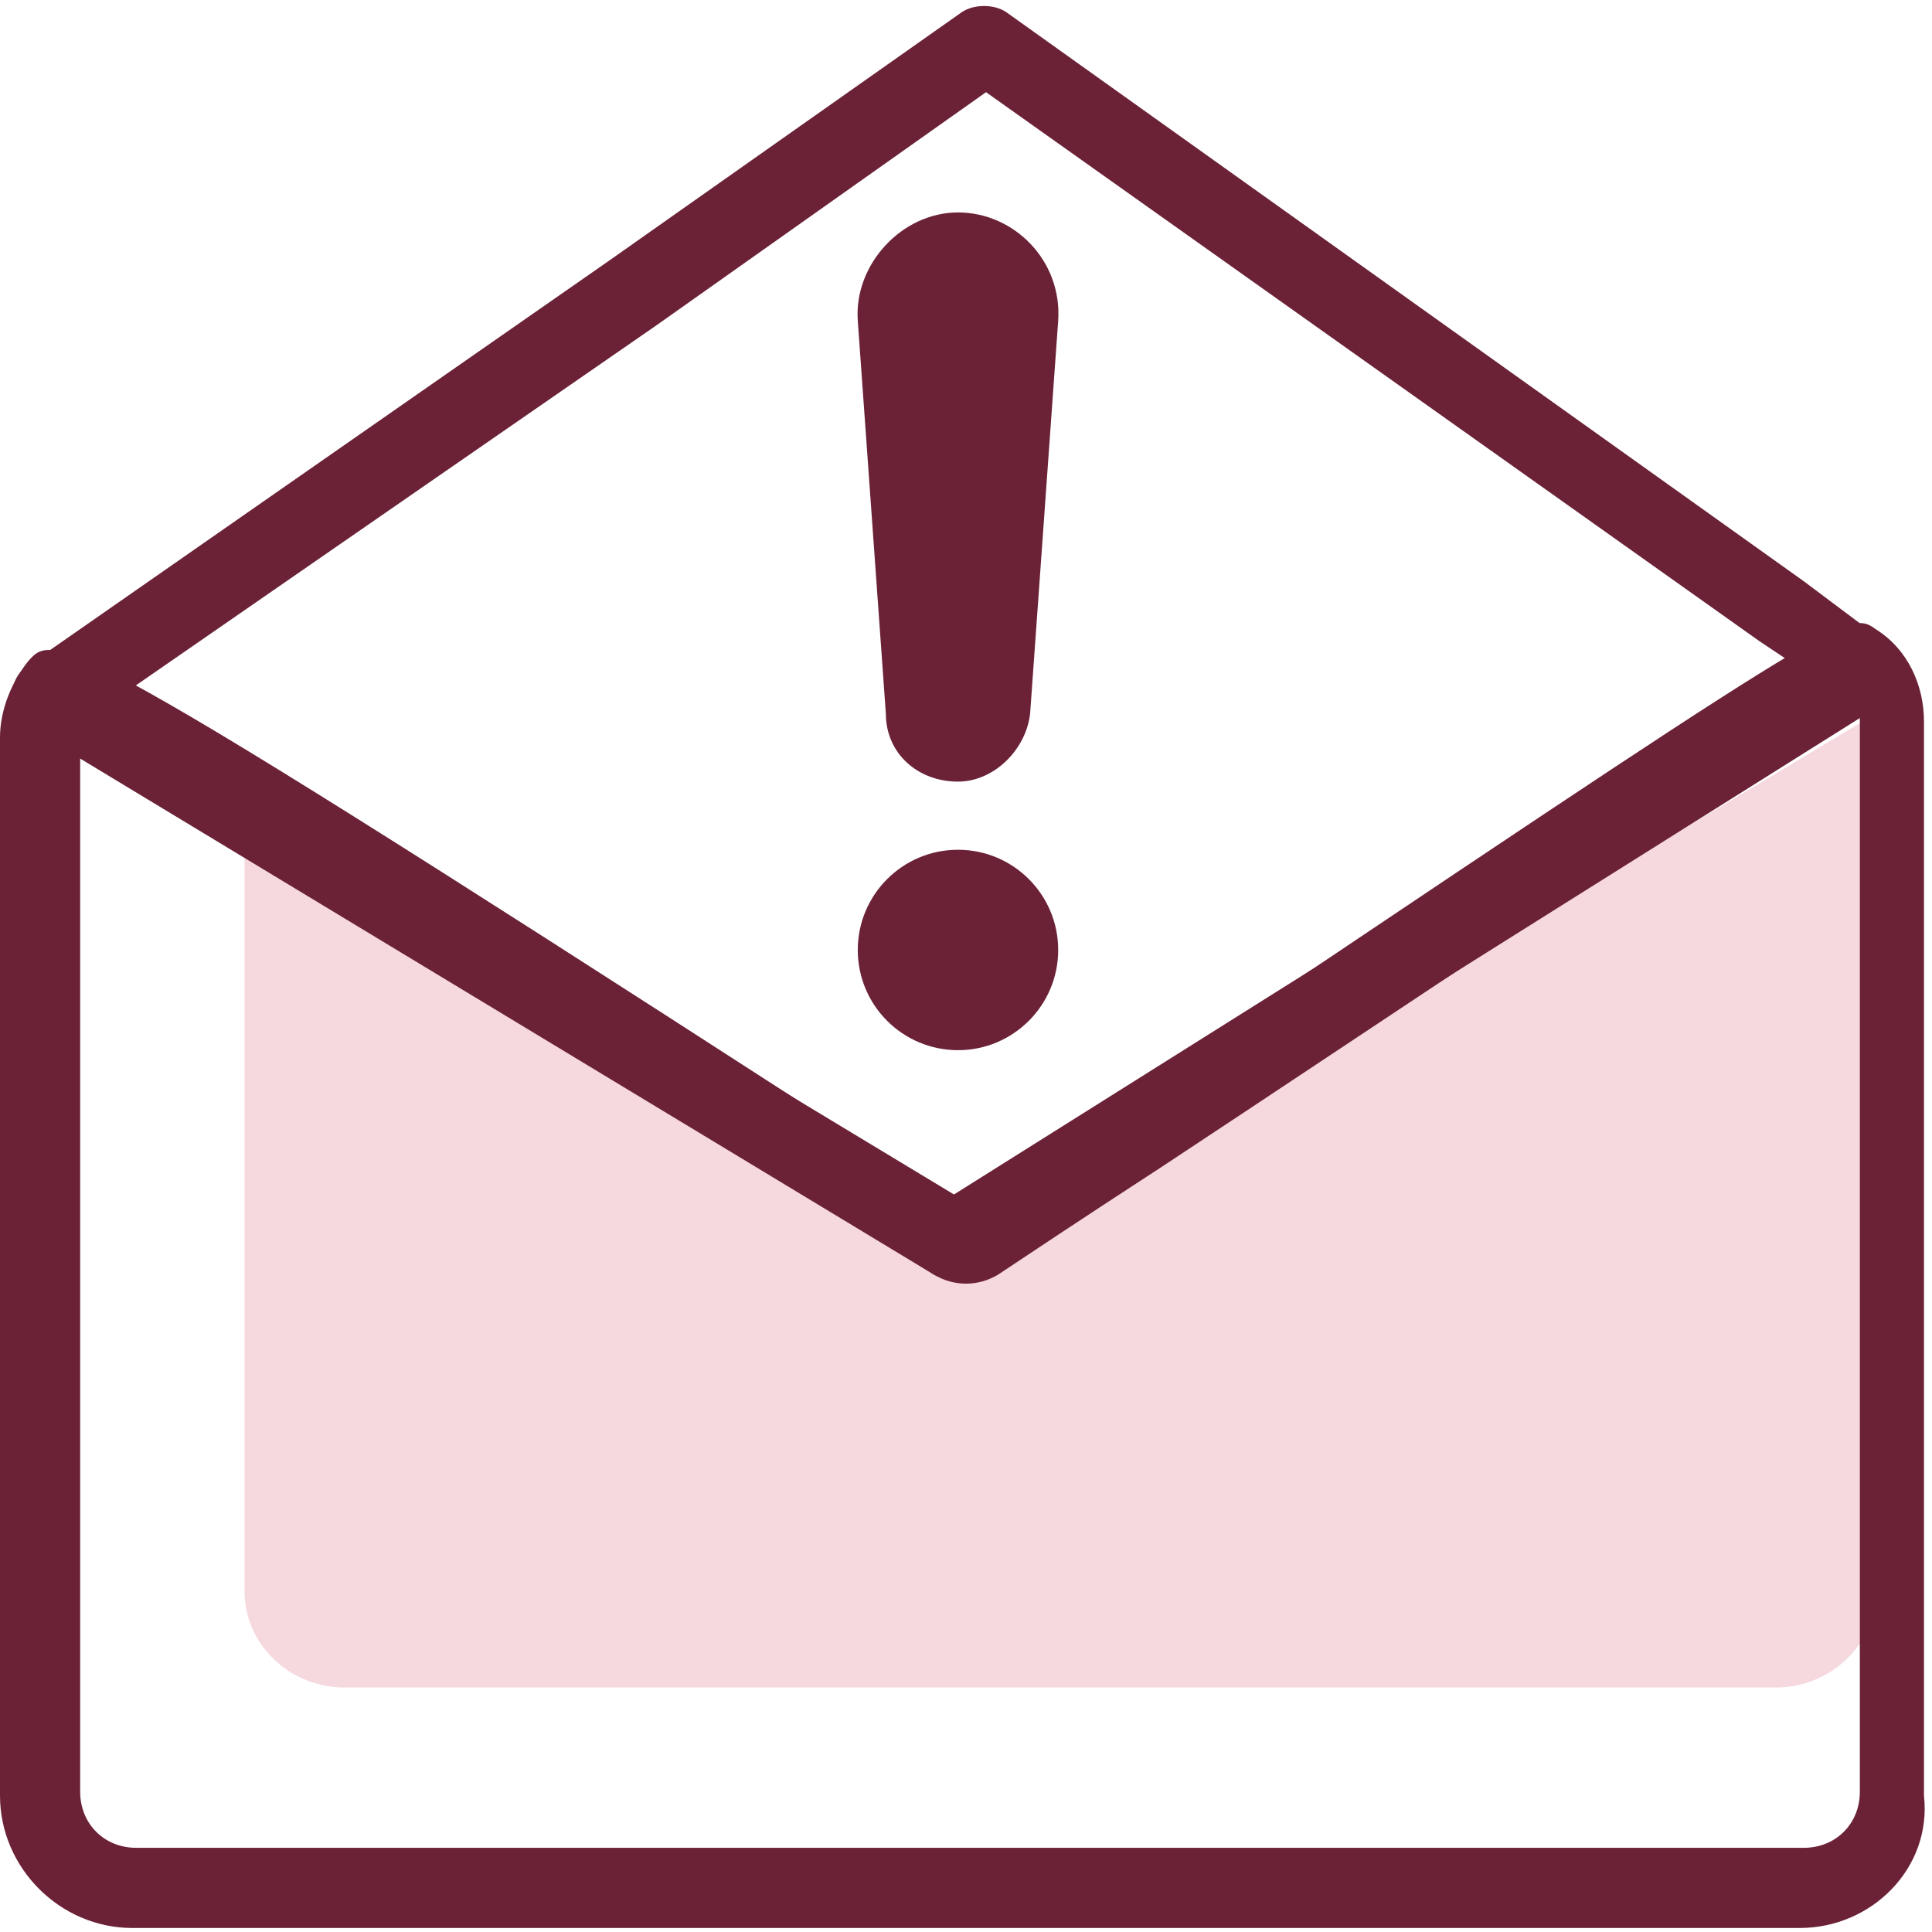
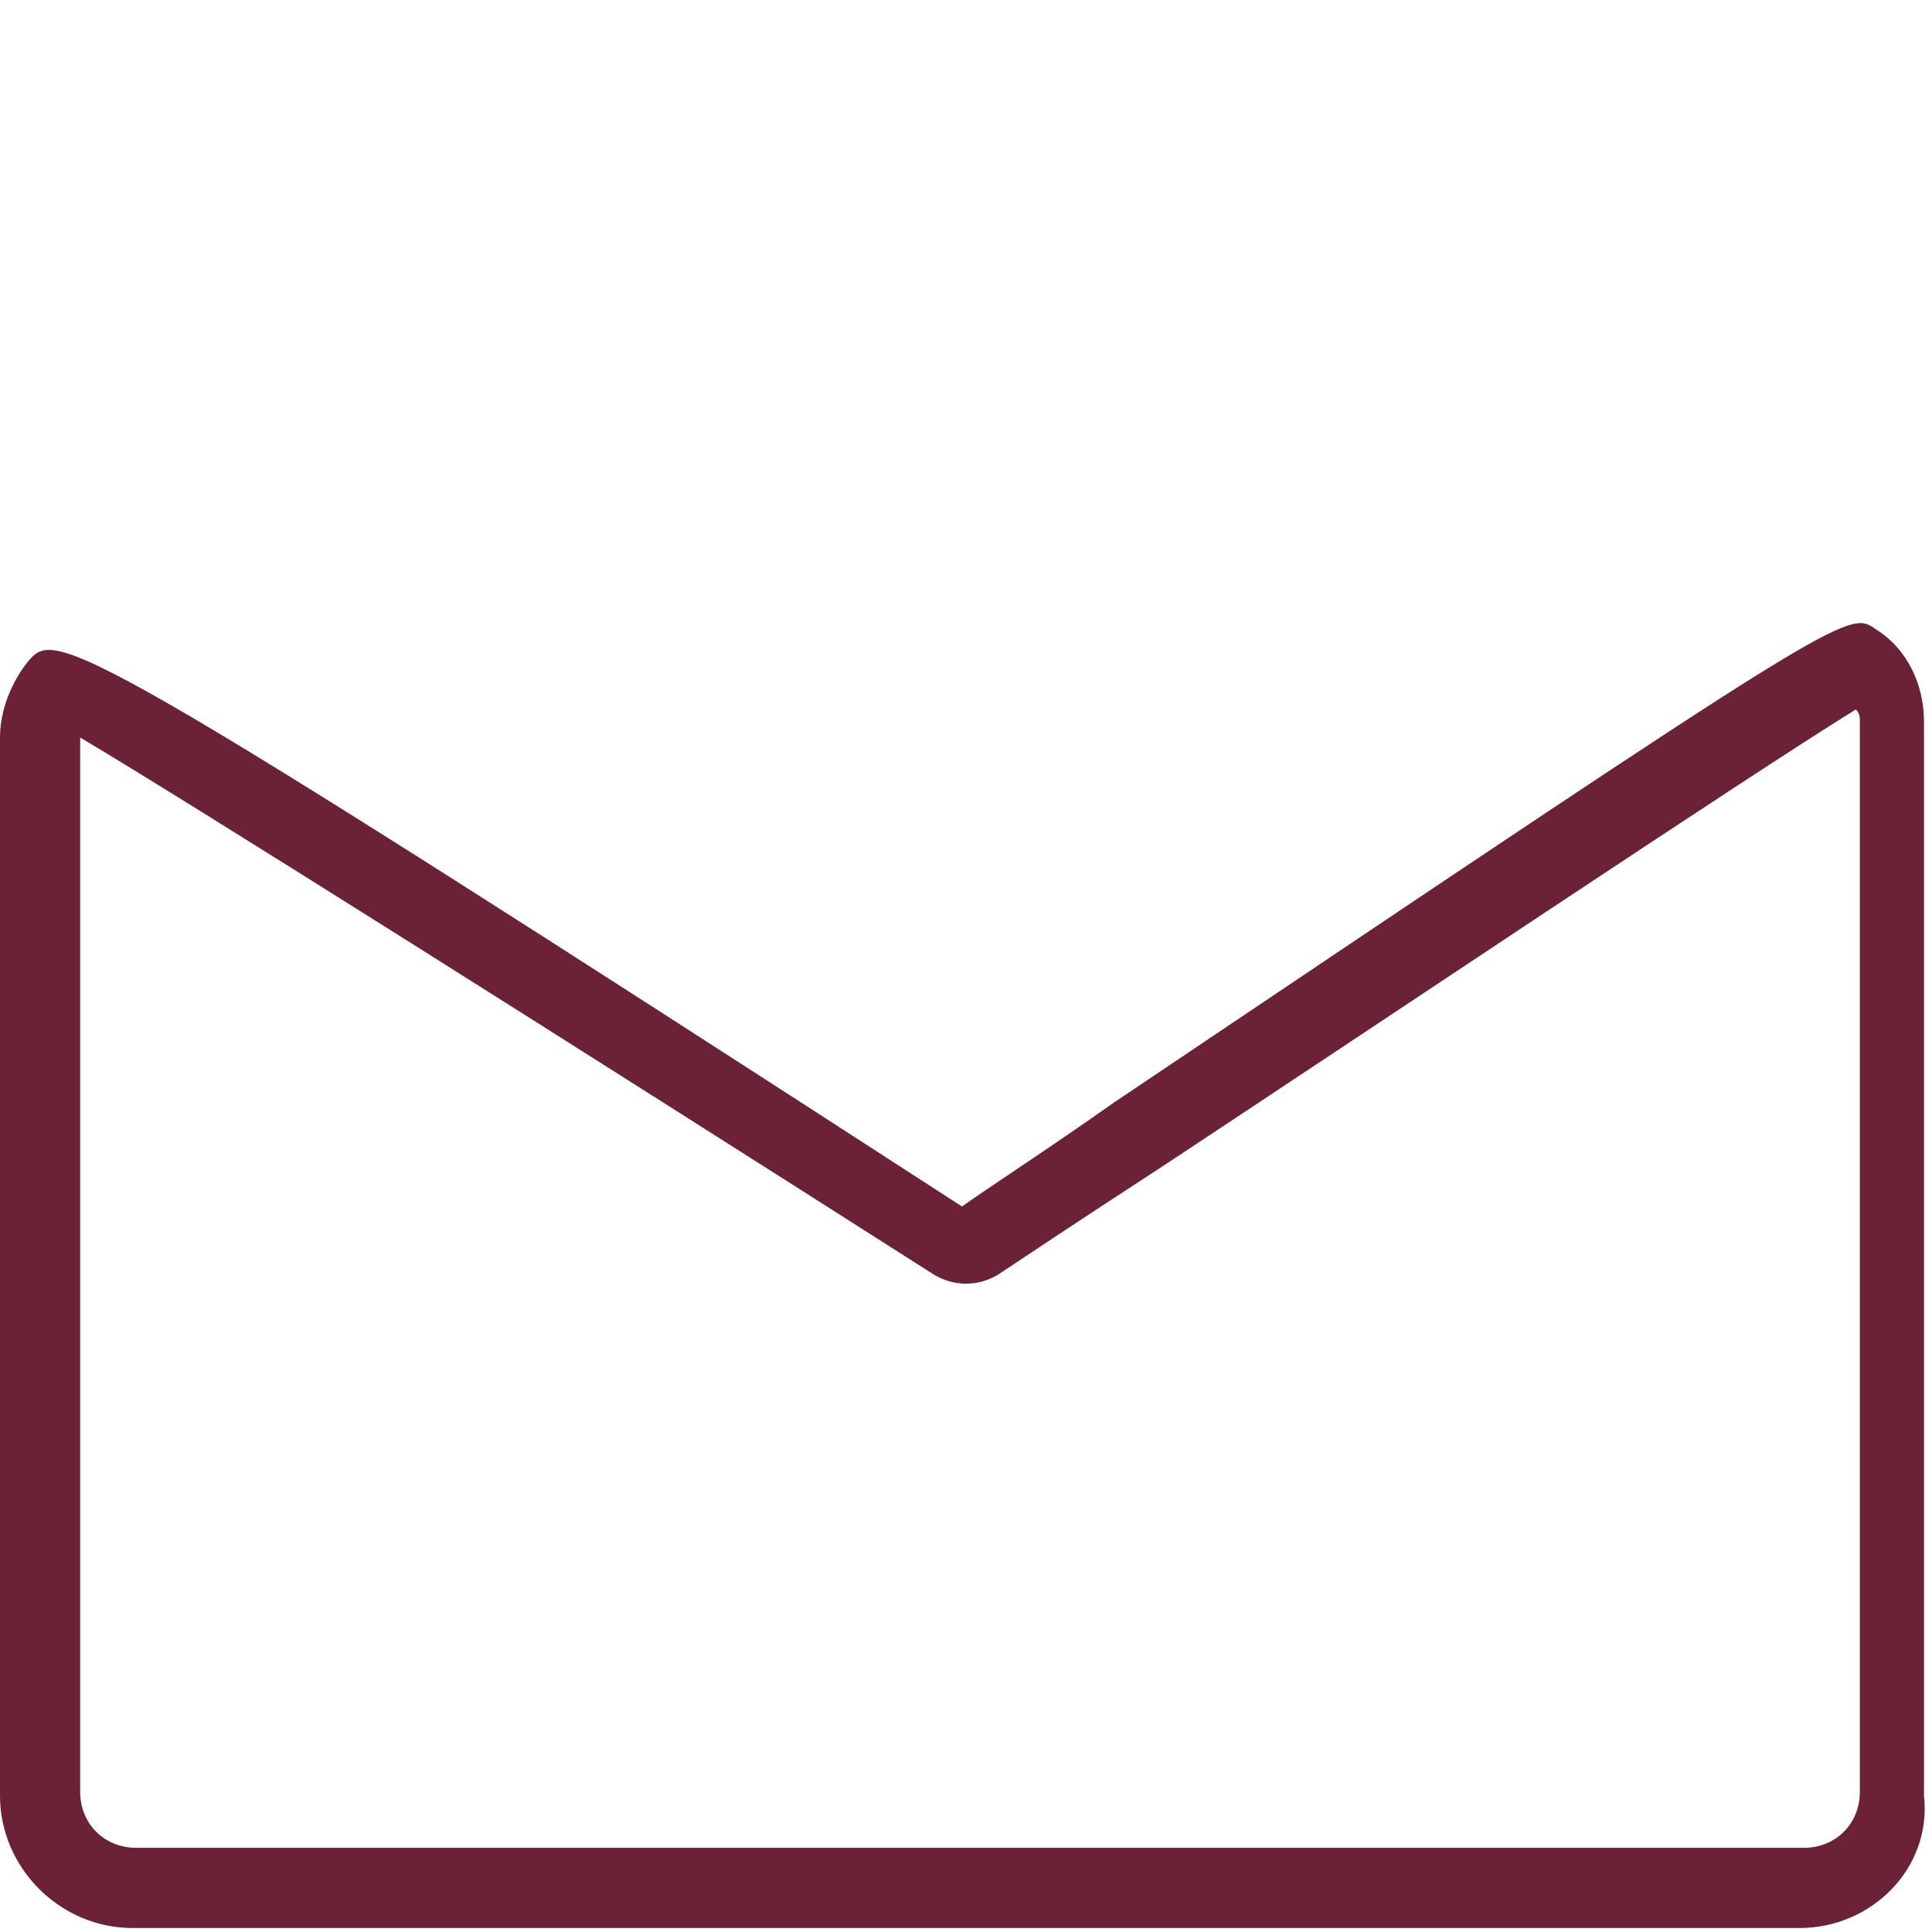
<svg xmlns="http://www.w3.org/2000/svg" version="1.1" id="components" x="0px" y="0px" viewBox="0 0 48.2 48.2" style="enable-background:new 0 0 48.2 48.2;" xml:space="preserve">
  <style type="text/css">
	.st0{fill:#6B2237;}
	.st1{fill:#F6D8DF;}
</style>
  <g>
    <g>
      <g>
-         <path class="st0" d="M23.9,19.5L23.9,19.5c-1,0-1.8-0.7-1.8-1.7L21.4,8c-0.1-1.4,1.1-2.7,2.5-2.7h0c1.4,0,2.6,1.2,2.5,2.7     l-0.7,9.8C25.6,18.7,24.8,19.5,23.9,19.5z" />
-         <circle class="st0" cx="23.9" cy="23.7" r="2.5" />
-       </g>
+         </g>
      <g>
-         <path class="st1" d="M46.8,17.8v21.9c0,1.3-1.1,2.4-2.5,2.4H8.6c-1.4,0-2.5-1.1-2.5-2.4V20.3l18.7,10.7L46.8,17.8z" />
-       </g>
-       <path class="st0" d="M23.8,31.9c-0.2,0-0.3,0-0.5-0.1L0.8,18.2c-0.3-0.2-0.5-0.5-0.5-0.8c0-0.3,0.1-0.6,0.4-0.8L15.2,6.5L24,0.3    c0.3-0.2,0.8-0.2,1.1,0L45,14.5c0,0,0,0,0,0l2,1.5c0.3,0.2,0.4,0.5,0.4,0.8c0,0.3-0.2,0.6-0.5,0.8L24.3,31.8    C24.1,31.9,23.9,31.9,23.8,31.9z M3.1,17.3l20.7,12.5l21-13.2L43.9,16L24.6,2.3l-8.2,5.8L3.1,17.3z" />
+         </g>
    </g>
    <path class="st0" d="M44.9,48.1H3.3c-1.8,0-3.3-1.5-3.3-3.3V18.4c0-0.7,0.3-1.4,0.7-1.9c0.7-0.8,0.9-0.9,23.3,13.6   c0.7-0.5,2.1-1.4,3.8-2.6c18.3-12.3,18.3-12.3,19-11.8c0.8,0.5,1.2,1.4,1.2,2.3v26.8C48.2,46.6,46.7,48.1,44.9,48.1z M2,18.4v26.3   c0,0.8,0.6,1.4,1.4,1.4h41.6c0.8,0,1.4-0.6,1.4-1.4V18c0-0.1,0-0.2-0.1-0.3C43.7,19.3,34,25.8,29,29.1c-2,1.3-3.5,2.3-4.1,2.7   c-0.5,0.3-1.1,0.3-1.6,0C14.2,26,4.7,20,2,18.4z" />
  </g>
</svg>